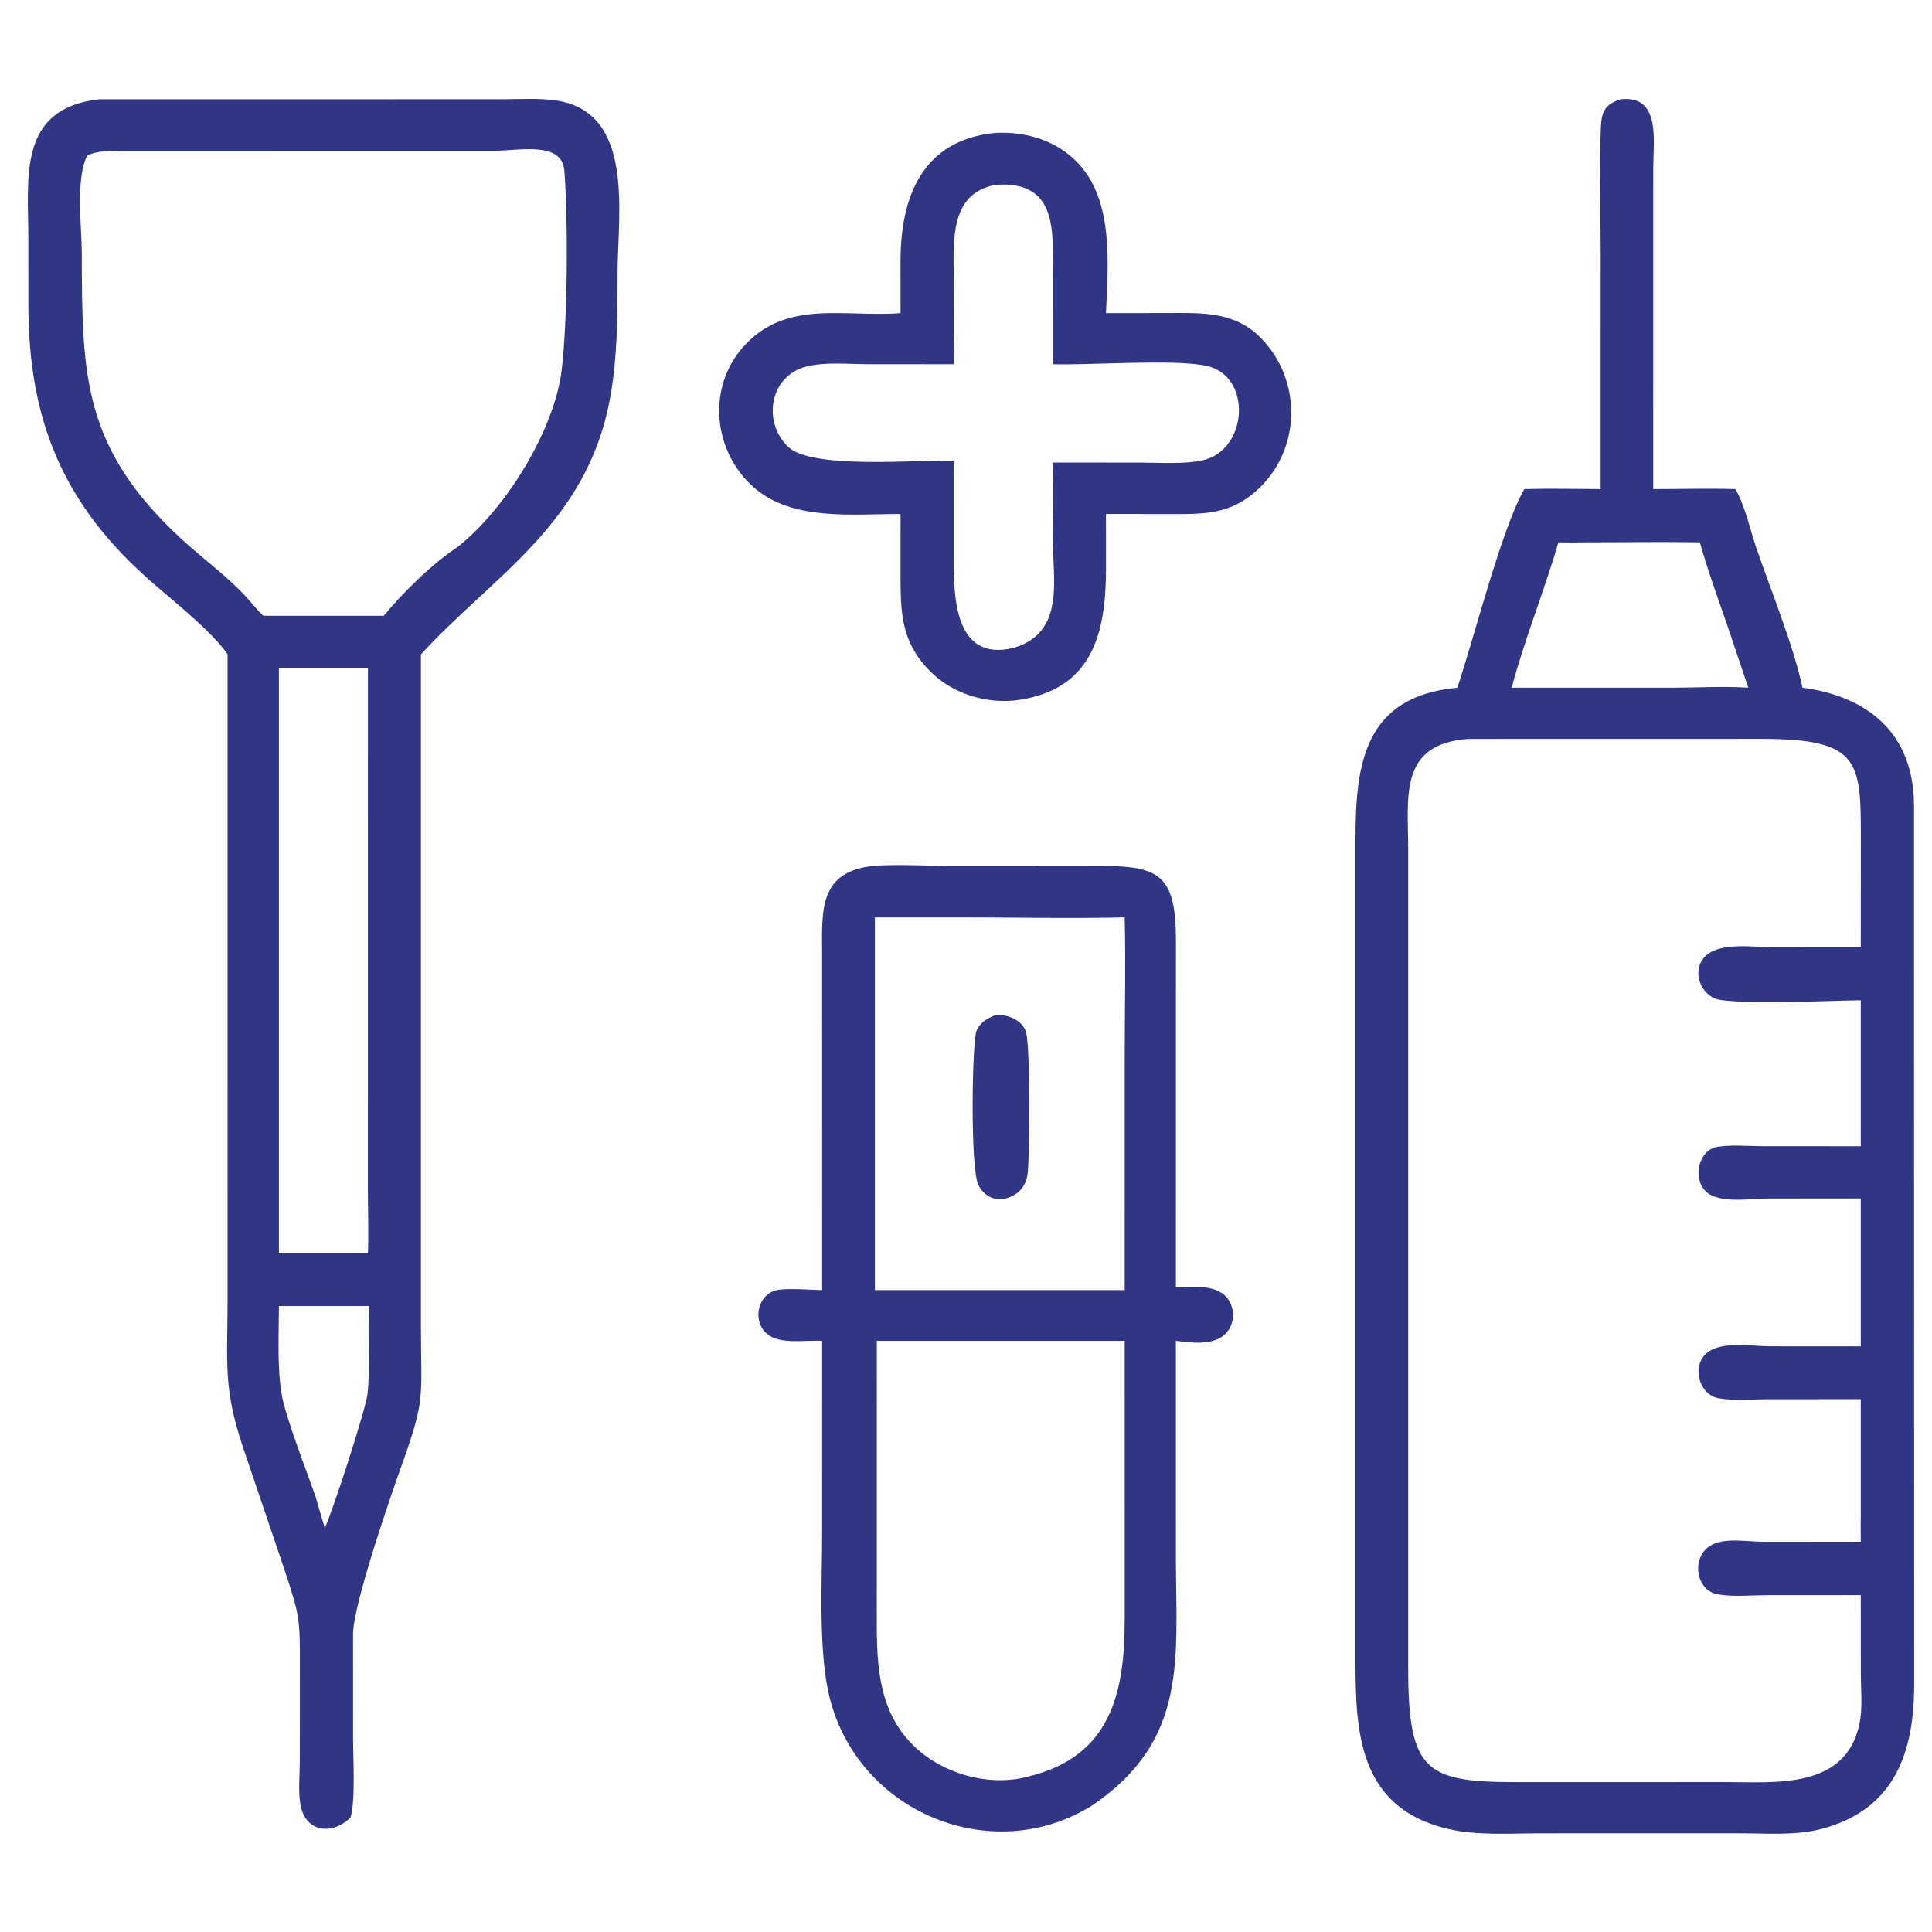
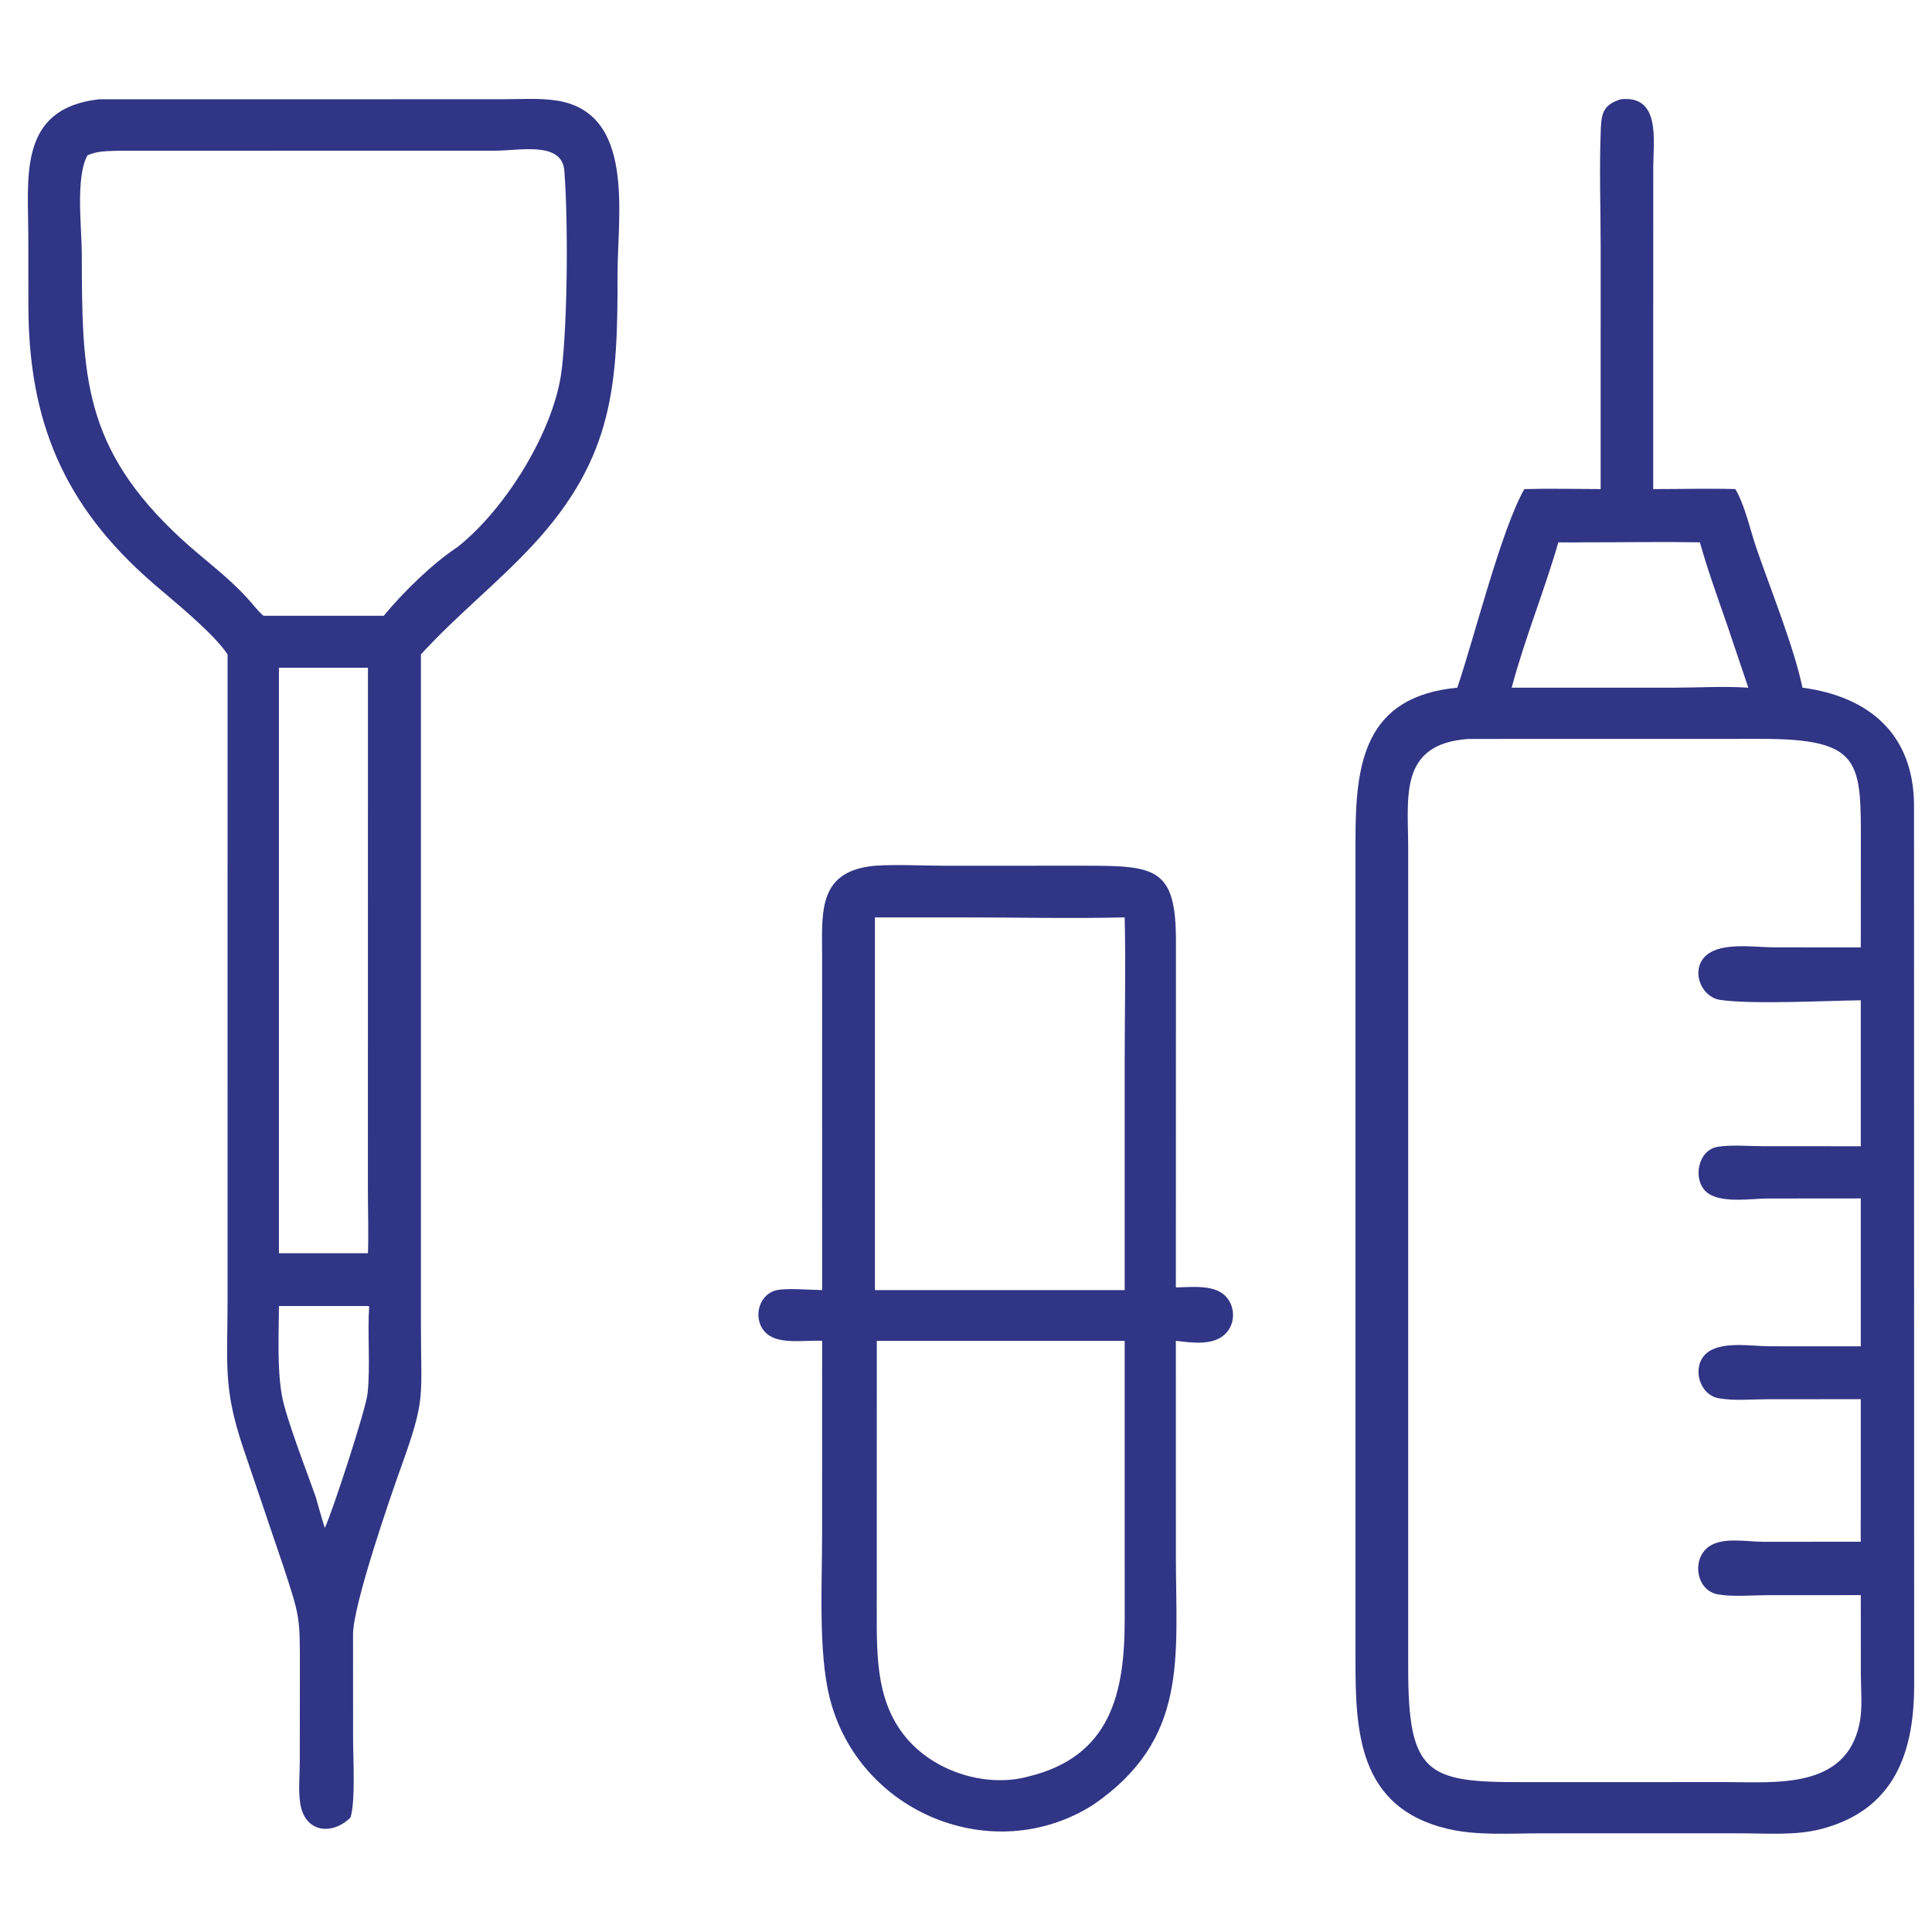
<svg xmlns="http://www.w3.org/2000/svg" width="48" height="48">
  <path fill="#303585" transform="scale(0.094 0.094)" d="M428.33 26.244C439.006 25.035 436.973 37.24 436.966 44.098L436.953 129.268C444.183 129.276 451.45 129.06 458.673 129.268C461.321 133.89 462.518 139.912 464.26 144.981C467.882 155.52 474.191 171.089 476.399 181.759C493.887 184.09 505.705 193.933 505.887 212.632L505.922 445.205C505.956 462.886 500.915 478.371 481.263 483.44C474.486 485.187 466.903 484.552 459.934 484.553L436.953 484.544L407.12 484.557C399.142 484.557 390.404 485.212 382.608 483.37C359.018 477.796 358.241 457.649 358.266 438.648L358.265 221.919C358.268 201.835 360.546 184.114 385.168 181.759C389.541 168.989 396.754 139.989 402.89 129.268C409.596 129.081 416.35 129.255 423.061 129.268L423.068 66.023C423.068 55.3 422.663 44.416 423.118 33.709C423.294 29.56 424.125 27.593 428.33 26.244ZM491.817 421.6L466.823 421.617C462.758 421.631 458.07 422.092 454.069 421.404C448.515 420.449 447.102 412.721 451.167 409.167C454.728 406.054 461.553 407.494 465.849 407.497L491.817 407.495C491.805 405.29 491.757 403.079 491.817 400.875L491.817 369.81L467.04 369.828C462.935 369.833 458.221 370.303 454.204 369.555C449.088 368.602 447.086 361.294 450.916 357.787C454.713 354.309 463.066 355.829 467.741 355.832L491.817 355.843L491.817 316.751L467.168 316.773C462.83 316.775 454.274 318.243 450.824 314.873C447.336 311.467 448.855 303.927 453.974 303.11C457.656 302.523 462.013 302.944 465.758 302.946L491.817 302.964L491.817 264.383C482.475 264.496 463.57 265.509 454.764 264.3C449.415 263.565 446.746 256.185 450.987 252.488C455.063 248.934 463.916 250.39 468.866 250.391L491.817 250.408L491.834 224.159C491.849 201.376 492.482 195.263 465.333 195.287L388.135 195.304C369.617 196.585 372.189 210.72 372.192 224.103L372.192 440.889C372.181 468.8 377.111 471.081 402.025 471.028L456.328 471.017C469.41 471.019 487.867 472.94 491.466 455.596C492.342 451.375 491.842 446.764 491.829 442.468L491.817 421.6ZM419.285 143.338C416.818 143.359 414.349 143.4 411.882 143.338C408.155 156.267 402.994 168.774 399.548 181.759L442.375 181.759C448.911 181.751 455.582 181.334 462.092 181.759L456.504 165.2C453.99 157.93 451.37 150.747 449.288 143.338C439.296 143.166 429.279 143.342 419.285 143.338Z" />
  <path fill="#303585" transform="scale(0.094 0.094)" d="M26.175 26.244L133.089 26.229C137.645 26.226 142.532 25.882 147.036 26.561C167.992 29.723 163.213 56.867 163.225 72.263C163.248 101.162 162.461 120.724 140.861 144.034C131.57 154.061 120.921 162.414 111.25 172.962L111.25 350.139C111.257 369.854 112.622 369.413 105.909 388.026C103.251 395.398 93.159 424.637 93.31 432.125L93.322 459.59C93.323 464.653 93.993 476.177 92.628 480.392C87.782 485.15 80.604 484.383 79.373 476.766C78.804 473.242 79.232 469.172 79.237 465.582L79.26 441.186C79.268 427.336 79.325 427.48 74.936 414.127L64.179 382.402C58.971 366.771 60.134 360.679 60.146 343.969L60.151 172.962C56.389 167.298 46.083 159.024 40.573 154.264C16.685 133.624 7.534 111.124 7.5 80.671L7.488 62.889C7.488 46.947 4.593 28.675 26.175 26.244ZM69.623 162.746L101.438 162.746C106.447 156.653 114.31 148.912 120.892 144.613C133.742 134.482 146.531 113.65 148.454 97.819C149.997 85.117 150.21 58.842 149.165 45.162C148.561 37.248 137.379 39.826 130.887 39.829L31.448 39.842C28.66 39.934 25.685 39.849 23.111 41.066C19.918 46.869 21.599 60.206 21.614 66.894C21.688 99.129 21.775 118.308 47.94 142.441C53.776 147.825 60.141 152.303 65.496 158.241C66.842 159.734 68.109 161.432 69.623 162.746ZM73.72 331.24L97.25 331.24C97.447 325.6 97.235 319.907 97.236 314.259L97.25 176.486L73.72 176.486L73.72 331.24ZM73.72 345.195C73.703 352.641 73.218 361.379 74.48 368.698C75.51 374.673 81.224 389.27 83.434 395.615C84.237 398.354 84.974 401.135 85.851 403.85C87.8 399.763 96.689 372.538 97.144 368.373C97.925 361.236 97.092 352.785 97.567 345.28L97.25 345.195L73.72 345.195Z" />
  <path fill="#303585" transform="scale(0.094 0.094)" d="M231.245 228.819C237.22 228.425 243.446 228.812 249.452 228.816L286.874 228.812C305.404 228.822 310.874 229.349 310.806 248.928L310.788 340.272C314.931 340.223 321.107 339.367 324.133 342.806C326.745 345.776 326.448 350.56 323.314 353.038C319.984 355.671 314.706 354.83 310.788 354.391L310.793 411.348C310.806 438.247 314.217 459.658 288.908 477.04C262.523 493.747 226.966 479.257 219.282 448.716C216.256 436.691 217.29 418.364 217.291 405.606L217.296 354.391C212.956 354.122 206 355.5 202.603 352.45C198.879 349.108 200.16 342.411 205.023 341.059C207.522 340.365 214.335 340.936 217.296 340.981L217.289 252.264C217.241 240.652 216.336 230.198 231.245 228.819ZM256.918 354.391L231.743 354.391L231.73 425.26C231.722 438.22 231.431 451.423 241.299 461.235C248.887 468.78 261.335 472.386 271.771 469.553C293.591 464.269 297.249 447.491 297.265 428.128L297.261 354.391L256.918 354.391ZM231.245 242.472L231.245 340.981L274.375 340.981L297.261 340.981L297.263 280.048C297.265 267.541 297.562 254.968 297.261 242.472C282.88 242.816 268.405 242.469 254.013 242.472L231.245 242.472Z" />
-   <path fill="#303585" transform="scale(0.094 0.094)" d="M263.176 268.274C266.347 268.053 270.282 269.566 271.21 272.921C272.318 276.928 272.145 303.907 271.663 309.656C271.36 313.263 269.501 315.691 265.901 316.751C262.824 317.603 259.817 315.928 258.536 313.042C256.402 308.233 256.913 275.238 258.108 272.438C259.077 270.168 260.986 269.106 263.176 268.274Z" />
-   <path fill="#303585" transform="scale(0.094 0.094)" d="M263.176 35.109C271.474 34.769 279.545 37.179 285.278 43.495C294.267 53.399 292.921 69.713 292.311 82.754L307.91 82.74C317.154 82.729 325.933 82.09 333.026 89.107C343.915 99.882 344.095 117.906 333.128 128.717C325.433 136.302 318.108 135.87 308.063 135.858L292.311 135.84L292.323 150.035C292.333 167.665 288.658 182.686 268.052 185.156C260.162 185.902 251.618 183.191 245.987 177.571C237.978 169.578 238.019 161.708 238.015 151.096L238.025 135.84C225.281 135.845 209.434 137.755 199.266 128.846C188.5 119.412 186.753 102.564 196.434 91.695C207.641 79.113 222.861 83.822 237.522 82.792L238.025 82.754L238.011 69.135C238.002 52.007 243.765 36.957 263.176 35.109ZM252.08 96.269L229.441 96.259C224.257 96.259 218.116 95.606 213.098 96.889C203.322 99.391 201.496 111.612 208.322 118.115C214.612 124.107 242.486 121.491 252.08 121.749L252.076 146.412C252.072 156.261 251.643 175.33 268.052 171.196C281.575 167.078 278.249 153.243 278.255 142.159C278.26 135.557 278.575 128.844 278.248 122.256L301.052 122.263C306.185 122.26 313.133 122.775 318.065 121.61C329.836 118.831 331.07 99.316 318.824 96.683C310.362 94.864 288.07 96.563 278.248 96.269L278.258 72.769C278.27 61.209 279.676 47.707 263.176 48.835C251.076 51.072 252.045 63.372 252.057 72.752L252.106 89.117C252.123 91.422 252.434 94 252.08 96.269Z" />
</svg>